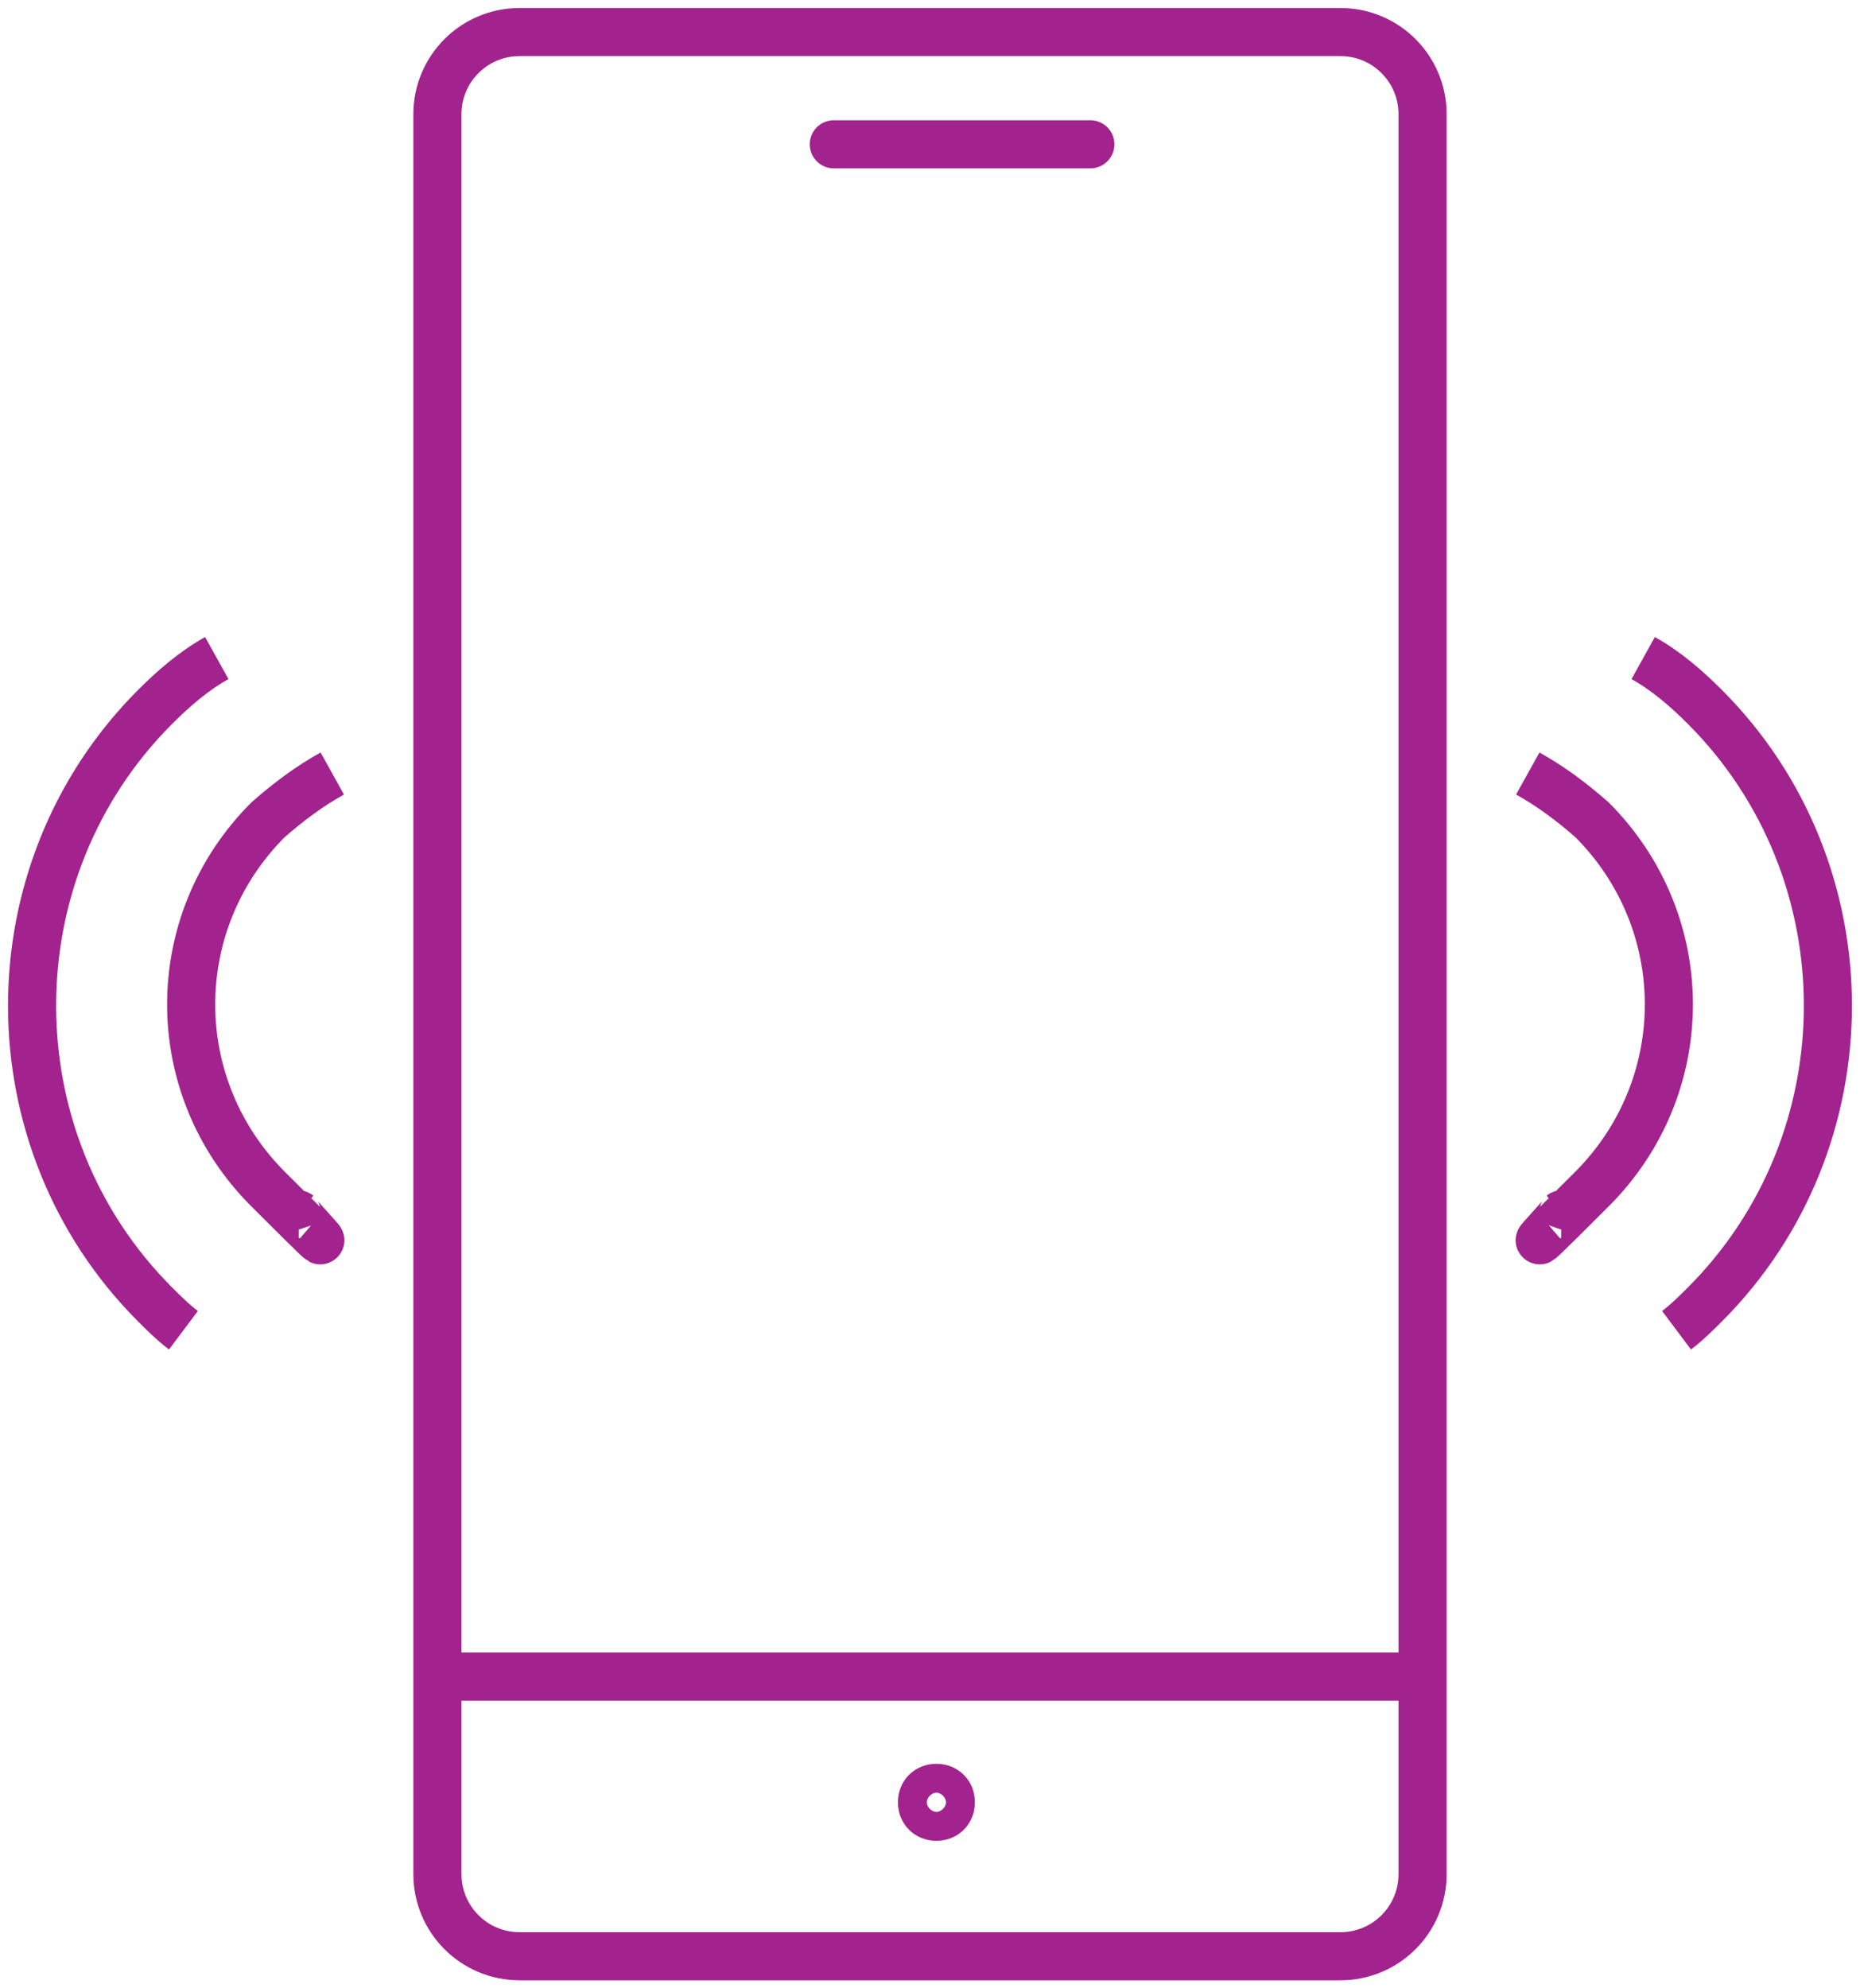
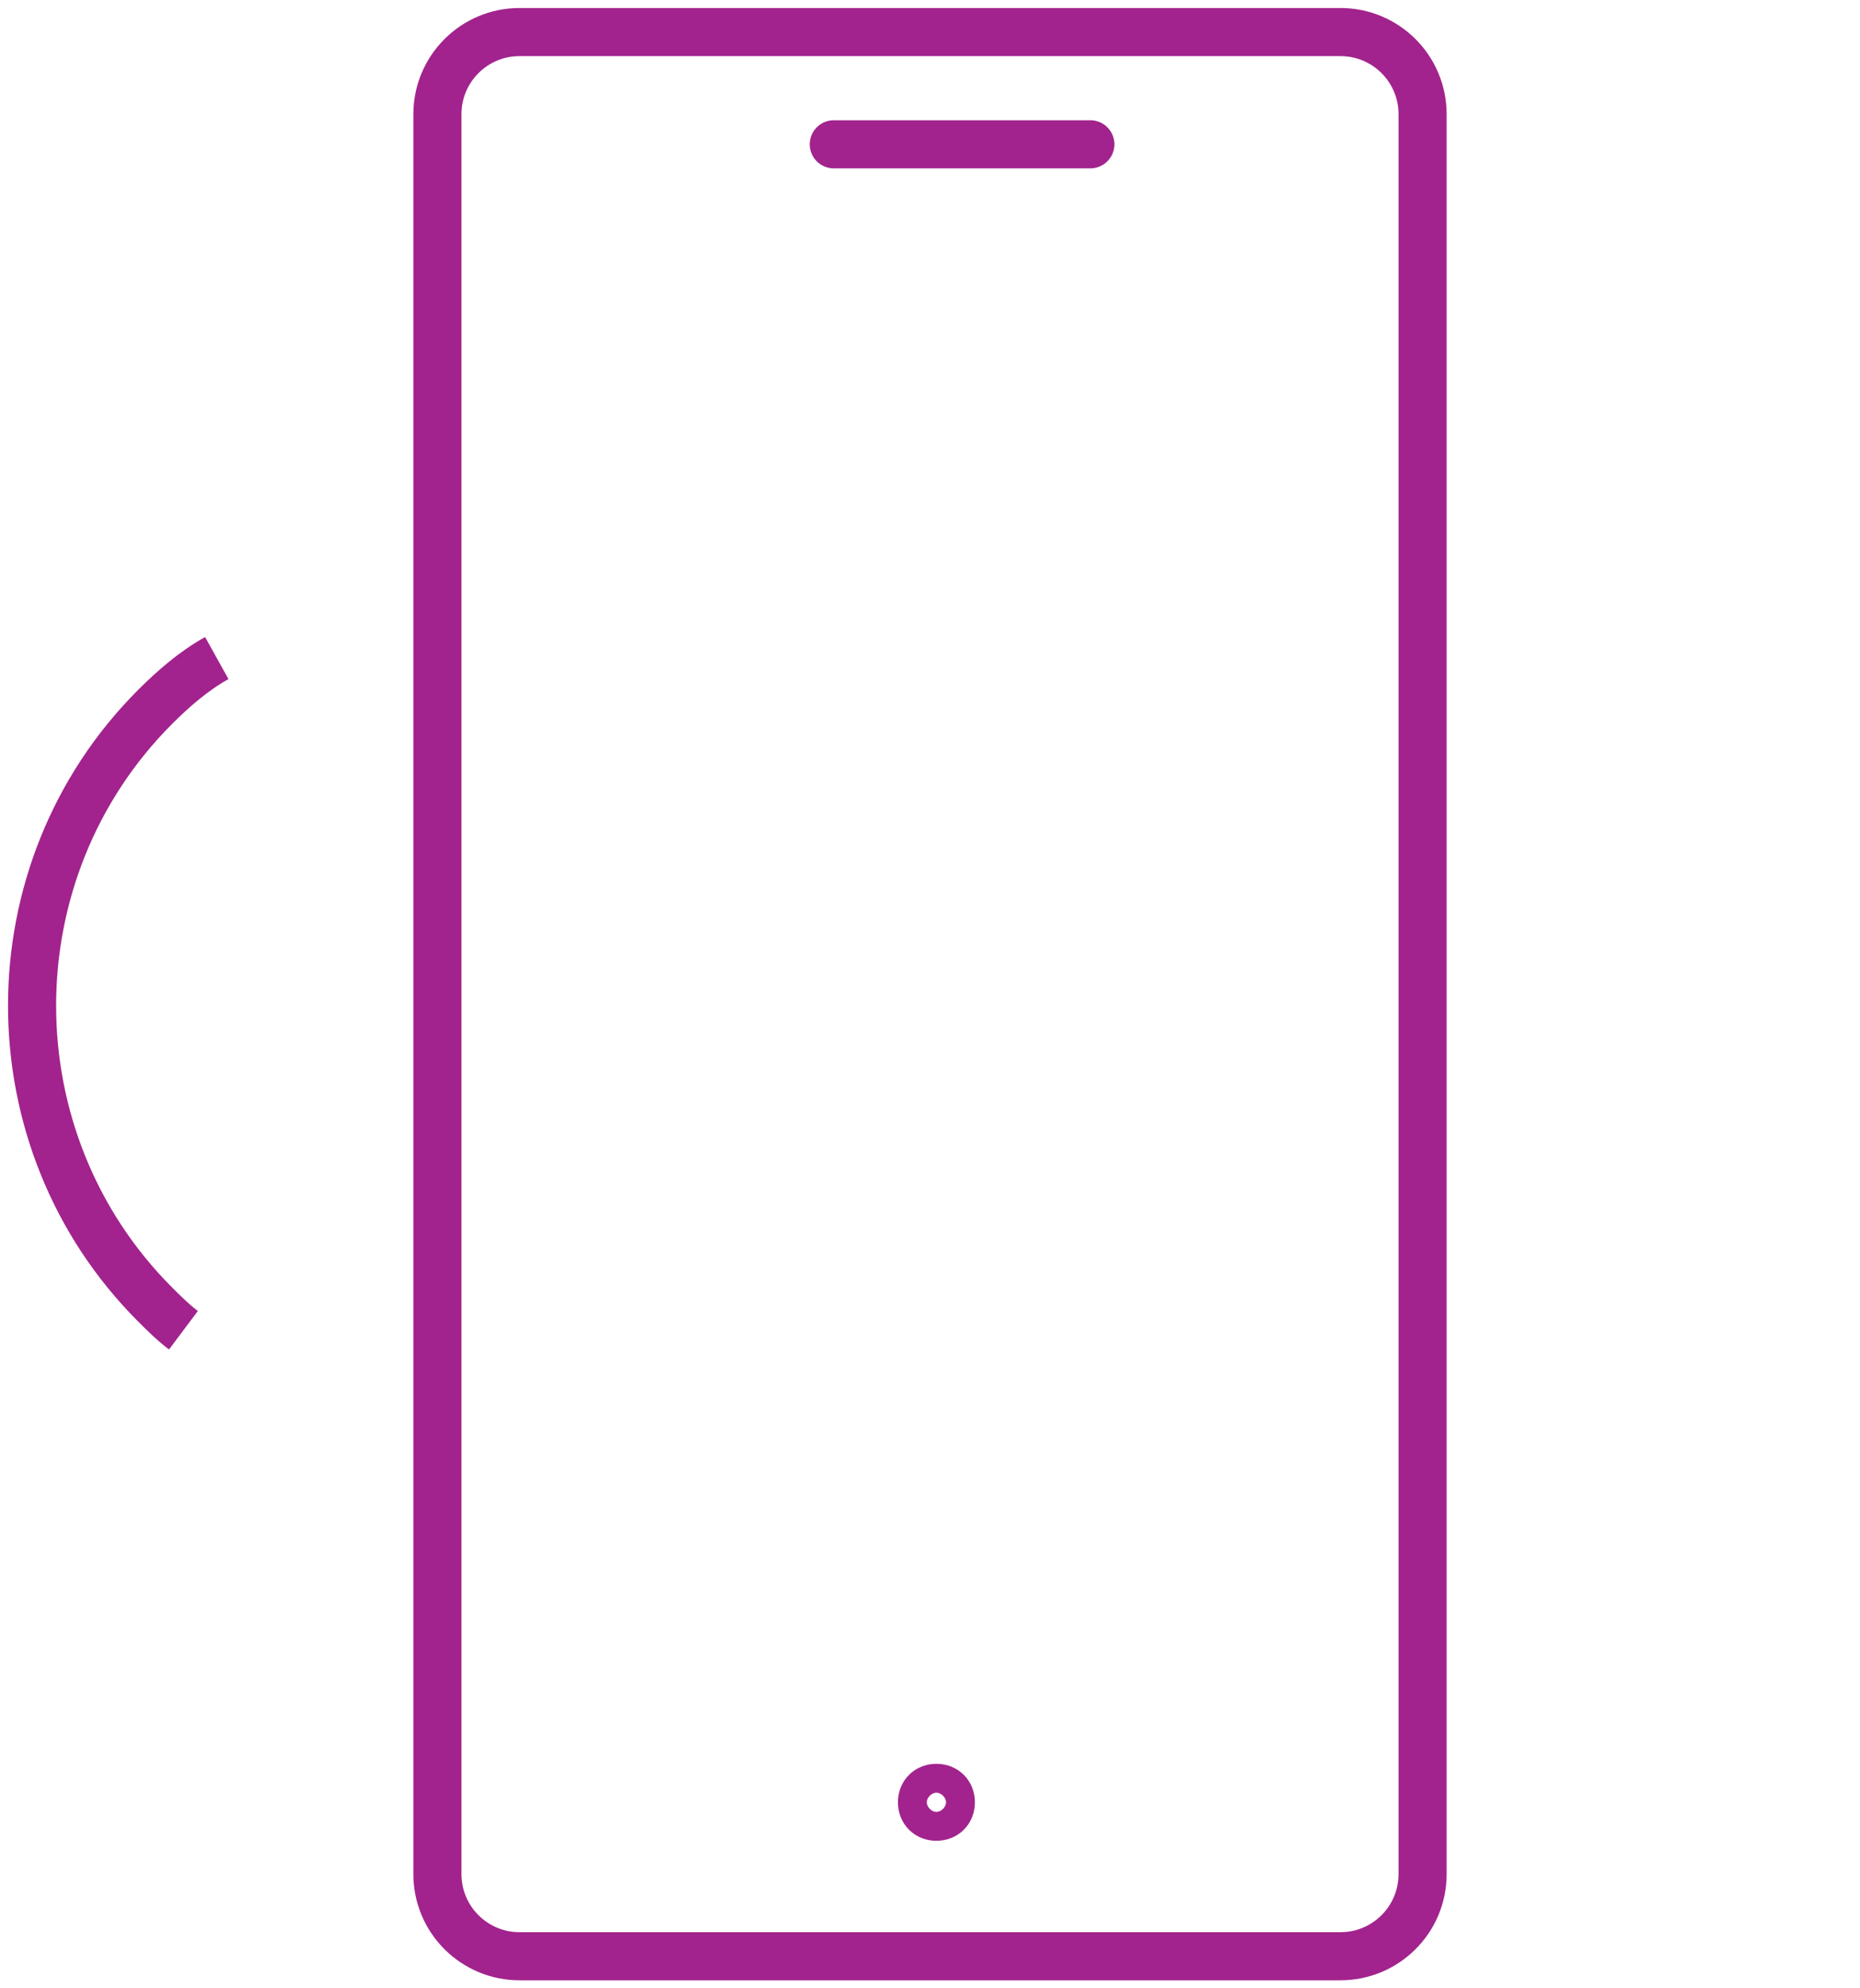
<svg xmlns="http://www.w3.org/2000/svg" width="58" height="62" viewBox="0 0 58 62" fill="none">
  <path d="M41.8 1H16.2C14.786 1 13.64 2.146 13.64 3.56V58.44C13.64 59.854 14.786 61 16.2 61H41.8C43.214 61 44.36 59.854 44.36 58.44V3.56C44.36 2.146 43.214 1 41.8 1Z" stroke="#A2238D" stroke-width="1.5" stroke-miterlimit="10" />
-   <path d="M52.279 41.48C52.599 41.24 52.919 40.92 53.159 40.68C58.279 35.56 58.279 27.16 53.159 22.04C52.599 21.48 51.959 20.92 51.239 20.52" stroke="#A2238D" stroke-width="1.5" stroke-miterlimit="10" />
-   <path d="M47.64 24.12C48.36 24.52 49 25 49.64 25.56C52.84 28.76 52.84 33.88 49.64 37.08C46.44 40.28 49 37.64 48.68 37.88" stroke="#A2238D" stroke-width="1.5" stroke-miterlimit="10" />
  <path d="M5.72 41.48C5.4 41.24 5.08 40.92 4.84 40.68C-0.28 35.56 -0.28 27.16 4.84 22.04C5.4 21.48 6.04 20.92 6.76 20.52" stroke="#A2238D" stroke-width="1.5" stroke-miterlimit="10" />
-   <path d="M10.361 24.12C9.641 24.52 9.001 25 8.361 25.56C5.161 28.76 5.161 33.88 8.361 37.08C11.561 40.28 9.001 37.64 9.321 37.88" stroke="#A2238D" stroke-width="1.5" stroke-miterlimit="10" />
  <path d="M28.75 56.2C28.75 55.934 28.934 55.75 29.2 55.75C29.466 55.75 29.65 55.934 29.65 56.2C29.65 56.466 29.466 56.65 29.2 56.65C28.934 56.65 28.75 56.466 28.75 56.2Z" stroke="#A2238D" stroke-width="1.5" />
-   <path d="M14 52.28H44.72" stroke="#A2238D" stroke-width="1.5" stroke-miterlimit="10" />
  <path d="M26 4.5H34" stroke="#A2238D" stroke-width="1.5" stroke-linecap="round" />
</svg>